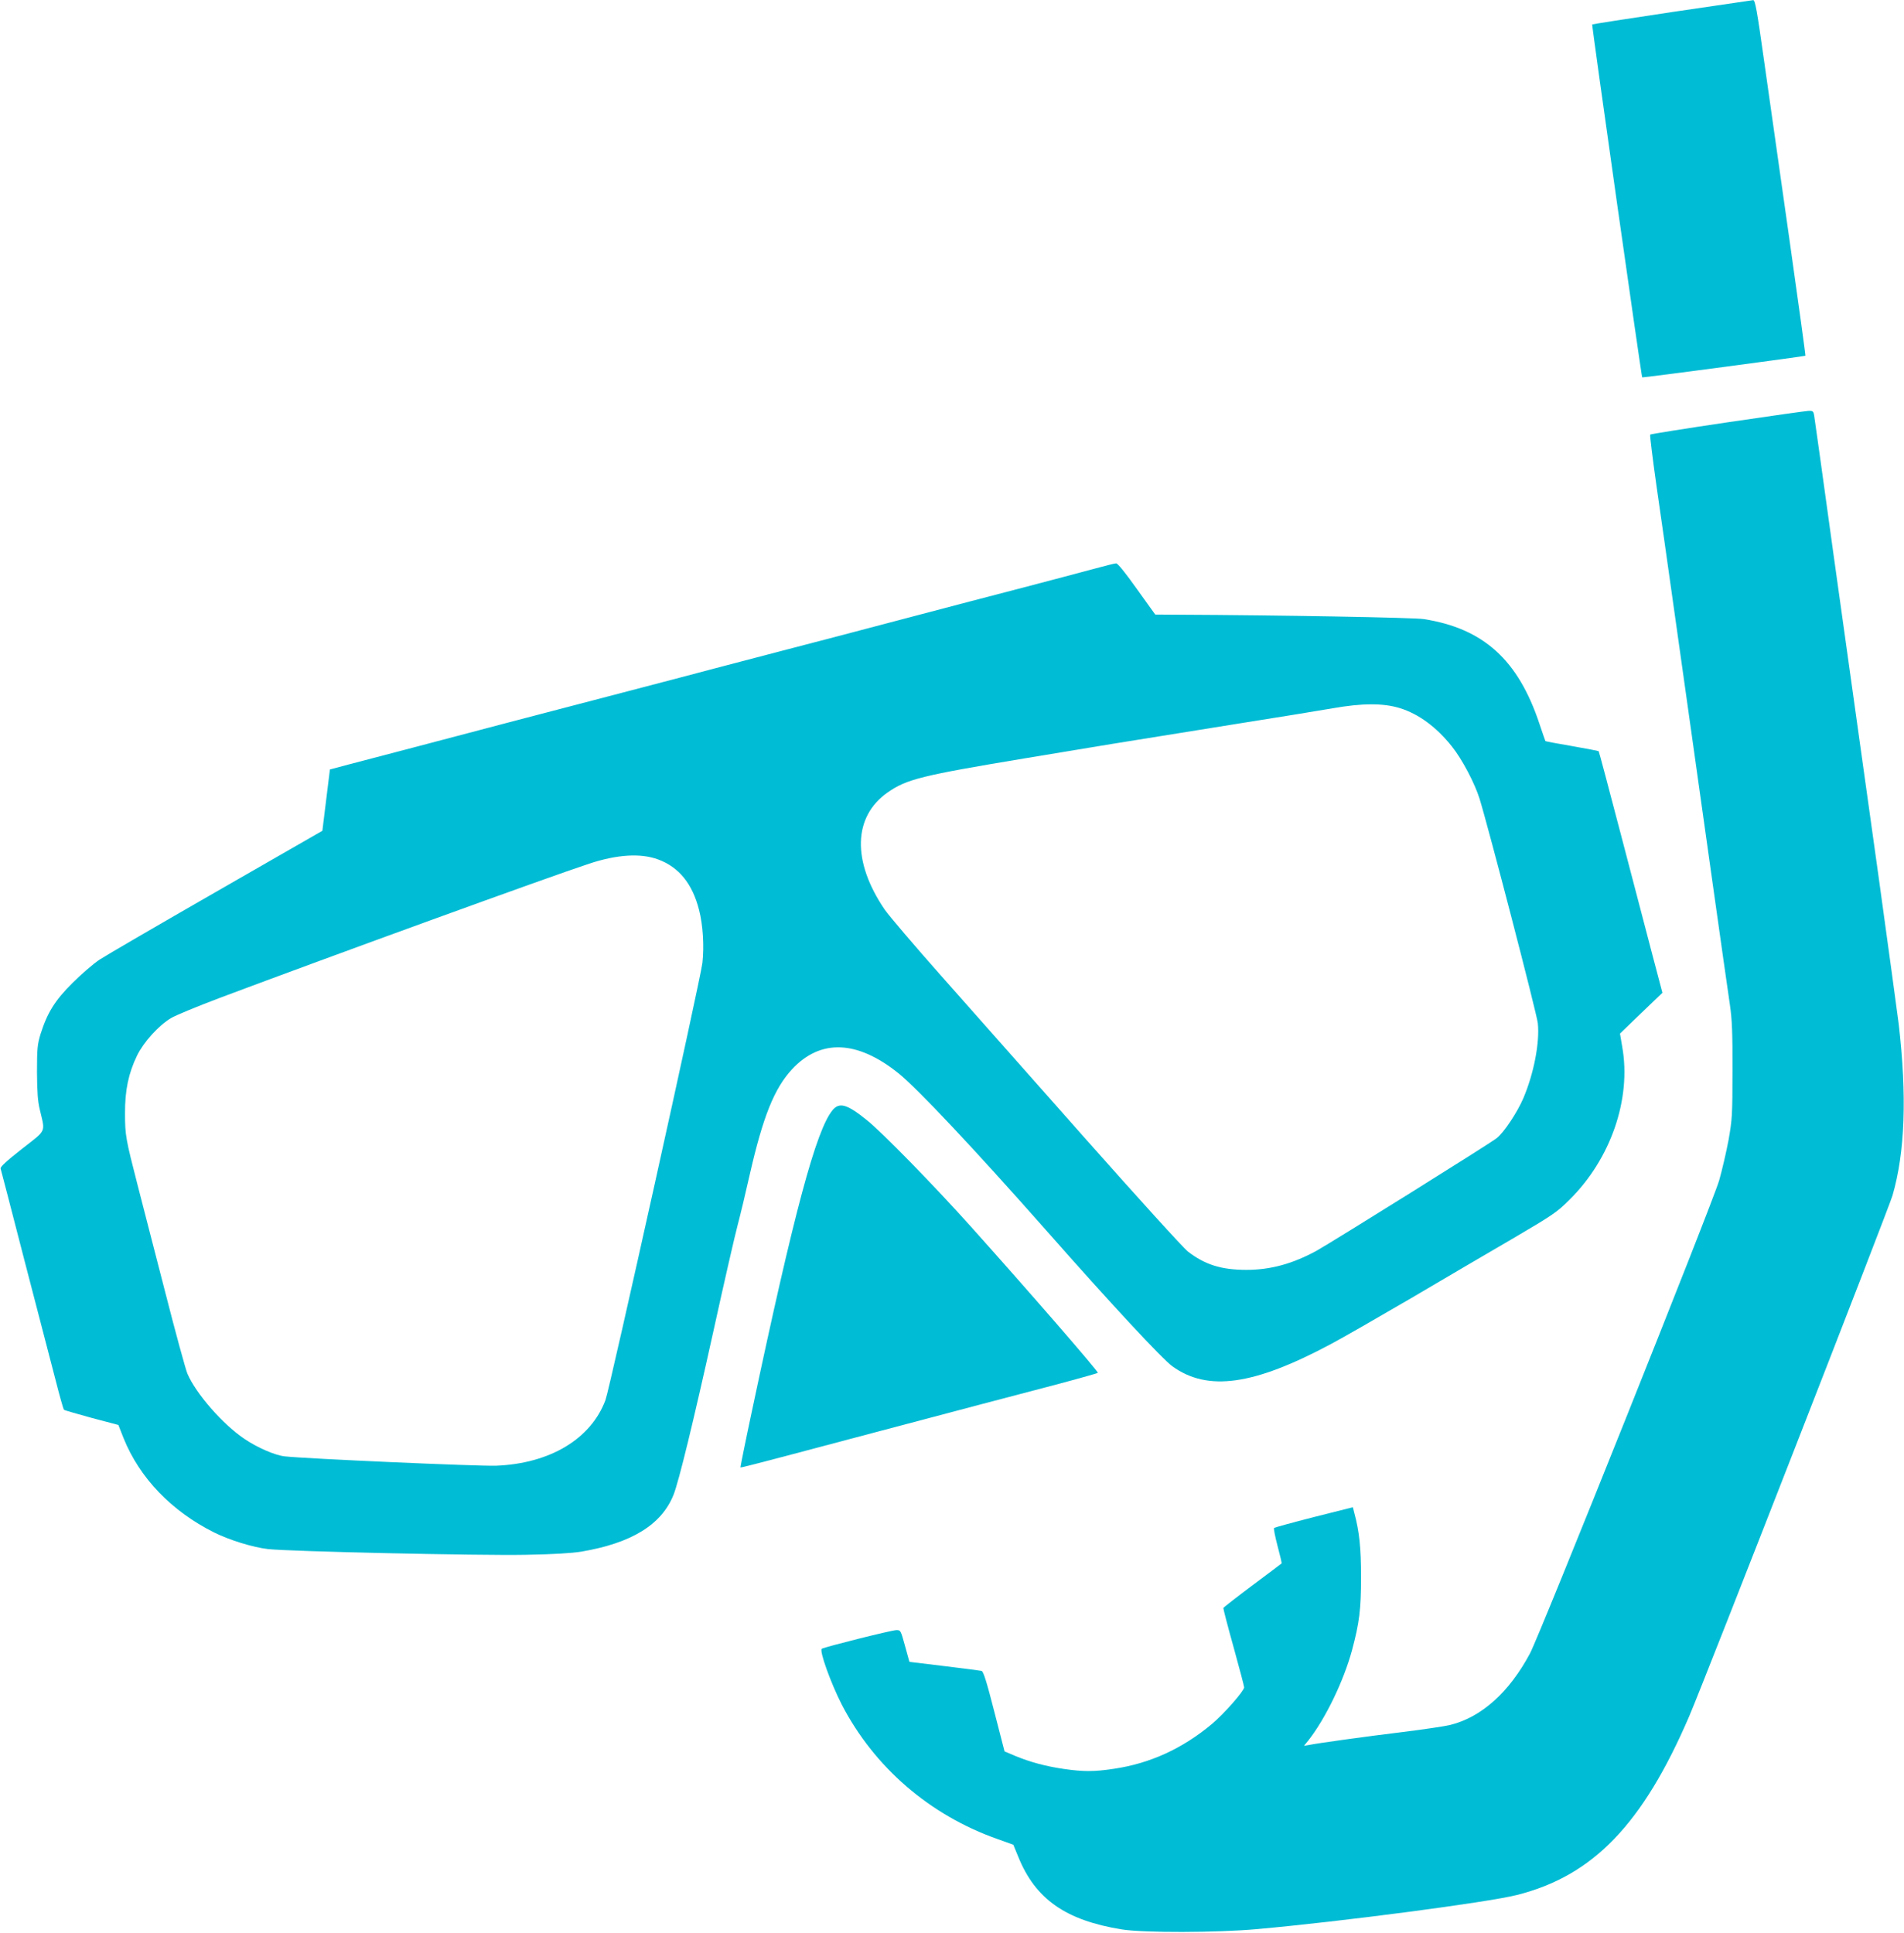
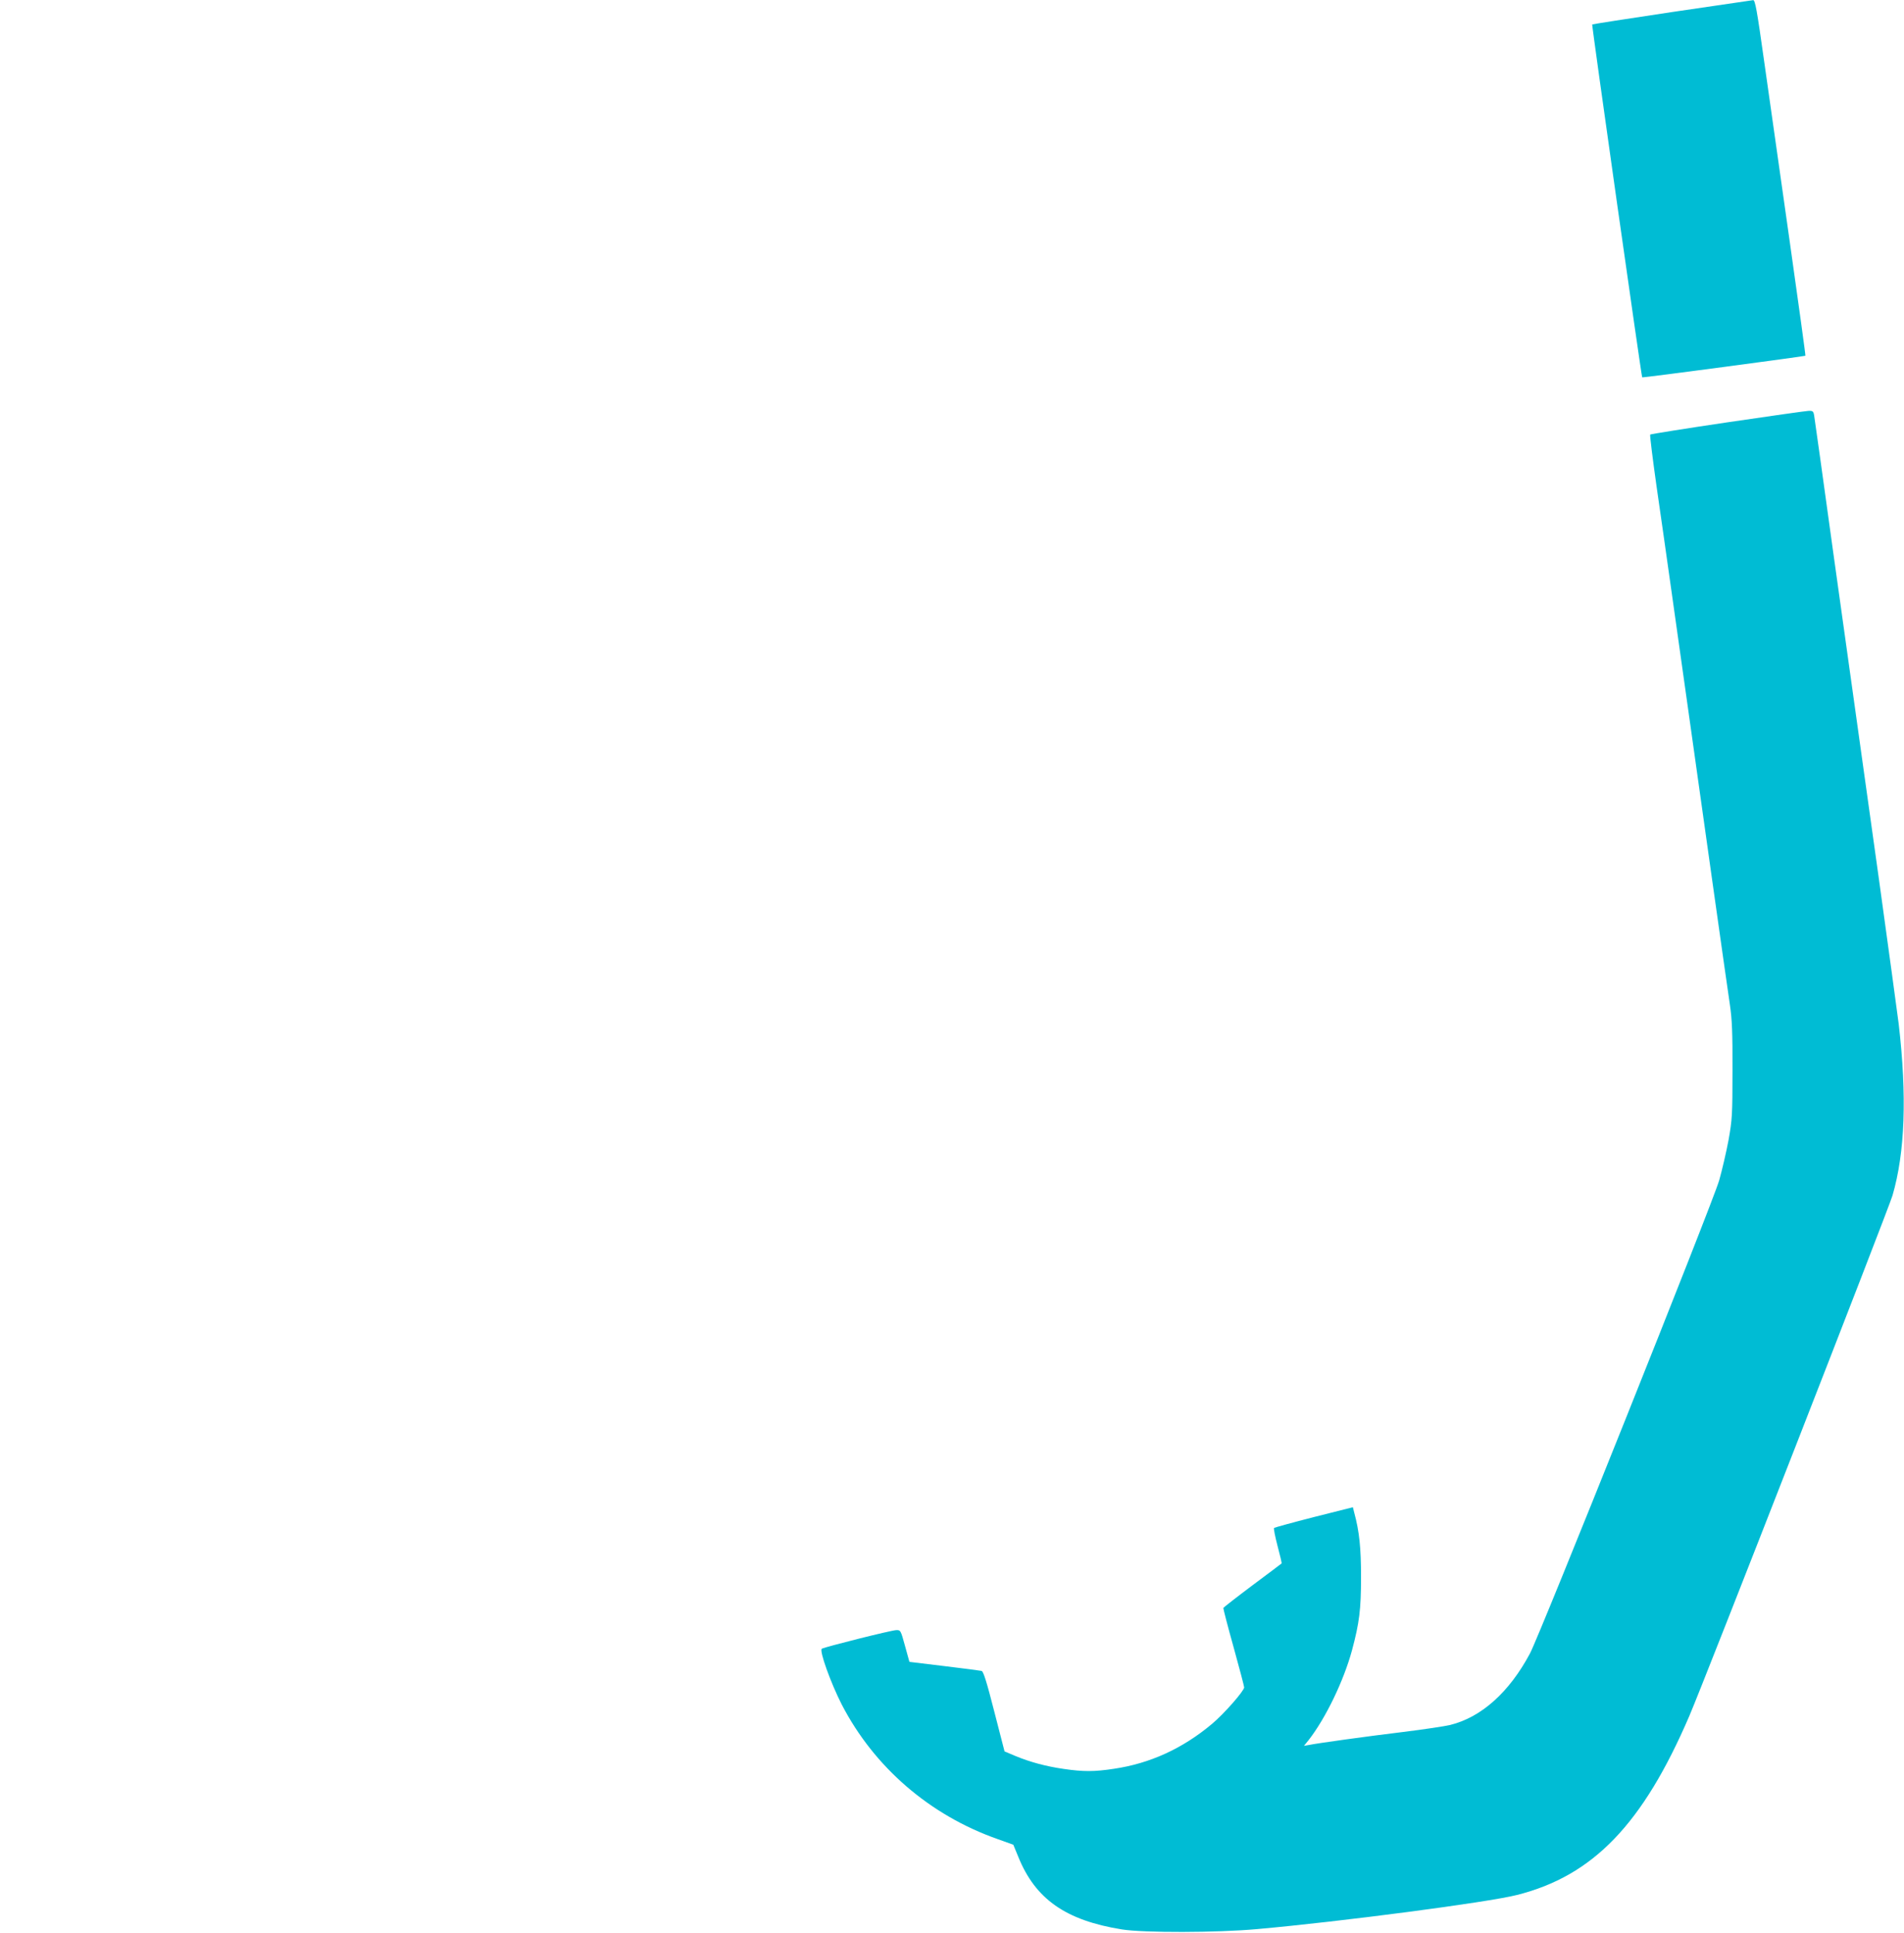
<svg xmlns="http://www.w3.org/2000/svg" version="1.0" width="1261pt" height="1280pt" viewBox="0 0 1261 1280" preserveAspectRatio="xMidYMid meet">
  <g transform="translate(0,1280) scale(0.1,-0.1)" fill="#00bcd4" stroke="none">
    <path d="M11072 12720 c-288 -43 -525 -80 -527 -82 -4 -4 326 -2331 331 -2337 3 -4 1075 139 1081 143 2 1 -46 349 -106 772 -60 423 -135 952 -167 1177 -48 343 -60 407 -73 406 -9 -1 -252 -37 -539 -79z" />
    <path d="M11440 10003 c-278 -41 -508 -78 -511 -81 -3 -4 16 -158 42 -342 27 -184 71 -497 99 -695 28 -198 77 -549 110 -780 33 -231 104 -739 159 -1130 55 -390 108 -764 118 -830 14 -96 18 -182 17 -435 0 -296 -2 -324 -26 -460 -15 -80 -43 -200 -62 -267 -43 -149 -1187 -3009 -1253 -3133 -137 -257 -322 -423 -529 -474 -33 -8 -171 -29 -309 -46 -247 -30 -572 -75 -629 -87 l-30 -5 31 38 c113 145 232 392 287 594 49 183 60 271 60 485 0 193 -11 302 -45 427 l-9 36 -258 -65 c-141 -36 -260 -69 -264 -72 -4 -3 7 -57 23 -119 17 -63 29 -115 27 -116 -2 -2 -88 -67 -193 -145 -104 -78 -191 -146 -193 -150 -1 -4 29 -121 68 -260 38 -138 70 -258 70 -266 0 -23 -134 -176 -212 -241 -195 -164 -412 -263 -650 -298 -130 -20 -204 -20 -333 -1 -118 17 -222 45 -321 86 l-71 30 -68 264 c-50 196 -72 266 -84 269 -9 2 -120 17 -247 32 l-231 28 -29 105 c-29 105 -29 106 -59 105 -29 0 -468 -110 -492 -123 -19 -10 58 -225 132 -370 215 -415 583 -733 1033 -891 l103 -37 33 -80 c113 -280 314 -421 686 -481 144 -23 628 -22 895 2 559 50 1527 177 1721 226 505 127 834 469 1142 1185 98 228 1320 3359 1346 3448 83 285 96 660 41 1135 -9 70 -67 498 -130 952 -157 1119 -157 1123 -300 2145 -68 495 -127 915 -130 933 -5 29 -9 32 -38 31 -18 -1 -259 -35 -537 -76z" />
-     <path d="M7235 9030 c-77 -21 -279 -74 -450 -119 -170 -44 -533 -139 -805 -211 -272 -72 -634 -167 -805 -211 -170 -45 -366 -96 -435 -114 -69 -19 -334 -88 -590 -155 -256 -67 -607 -159 -780 -204 -173 -46 -457 -120 -630 -166 -173 -45 -369 -97 -435 -114 l-120 -32 -25 -203 -25 -203 -700 -402 c-385 -221 -734 -424 -775 -451 -41 -27 -122 -97 -180 -155 -116 -115 -167 -197 -212 -340 -20 -67 -23 -94 -23 -250 1 -132 5 -194 19 -250 36 -154 47 -129 -119 -259 -102 -80 -144 -119 -141 -130 3 -9 73 -279 156 -601 84 -322 176 -676 205 -788 28 -111 55 -205 58 -208 3 -4 86 -27 183 -54 l178 -47 35 -89 c106 -262 317 -482 599 -623 100 -50 258 -99 357 -110 141 -16 1402 -44 1706 -38 183 3 306 11 369 21 335 57 532 179 611 377 35 89 131 482 264 1084 69 314 141 629 160 700 19 72 55 222 80 334 88 386 163 573 281 700 188 202 431 193 706 -28 125 -101 497 -496 974 -1036 429 -487 772 -856 839 -904 234 -168 537 -126 1048 147 76 40 314 177 530 303 216 127 520 306 677 397 264 155 291 173 375 257 273 270 410 667 349 1011 l-15 89 140 135 141 135 -66 250 c-36 138 -130 497 -209 798 -79 302 -145 550 -147 552 -2 2 -81 17 -177 34 -95 16 -174 31 -176 33 -1 2 -19 53 -39 113 -141 425 -371 633 -767 695 -63 10 -947 26 -1631 29 l-147 1 -122 170 c-76 107 -127 170 -137 169 -10 0 -80 -18 -157 -39z m2037 -920 c123 -38 244 -127 344 -254 68 -85 151 -243 183 -346 57 -183 381 -1429 386 -1488 13 -128 -27 -333 -96 -495 -39 -92 -129 -228 -177 -265 -42 -34 -1093 -690 -1192 -745 -157 -86 -305 -127 -464 -127 -167 0 -275 34 -388 121 -32 25 -324 347 -685 754 -346 391 -774 874 -952 1075 -178 201 -346 398 -373 438 -216 318 -208 614 21 774 126 88 224 112 916 227 425 71 626 104 1420 231 242 38 517 83 610 99 198 35 337 35 447 1z m-4913 -1002 c138 -51 227 -161 271 -335 26 -101 34 -238 22 -350 -13 -111 -613 -2817 -642 -2895 -96 -258 -368 -421 -725 -435 -116 -4 -1258 46 -1400 62 -64 7 -181 58 -265 115 -145 97 -322 300 -379 433 -11 26 -78 269 -147 540 -70 271 -151 587 -181 702 -80 311 -85 336 -85 480 -1 154 23 267 80 385 43 88 143 199 224 247 29 18 175 78 323 134 746 280 2170 798 2447 889 184 61 341 71 457 28z" />
-     <path d="M5515 5449 c-110 -131 -256 -677 -534 -1989 -44 -206 -78 -376 -77 -378 3 -3 74 15 729 189 864 229 1032 273 1322 349 171 45 313 85 316 88 6 7 -461 545 -844 972 -243 271 -584 620 -685 701 -131 106 -182 121 -227 68z" />
  </g>
</svg>